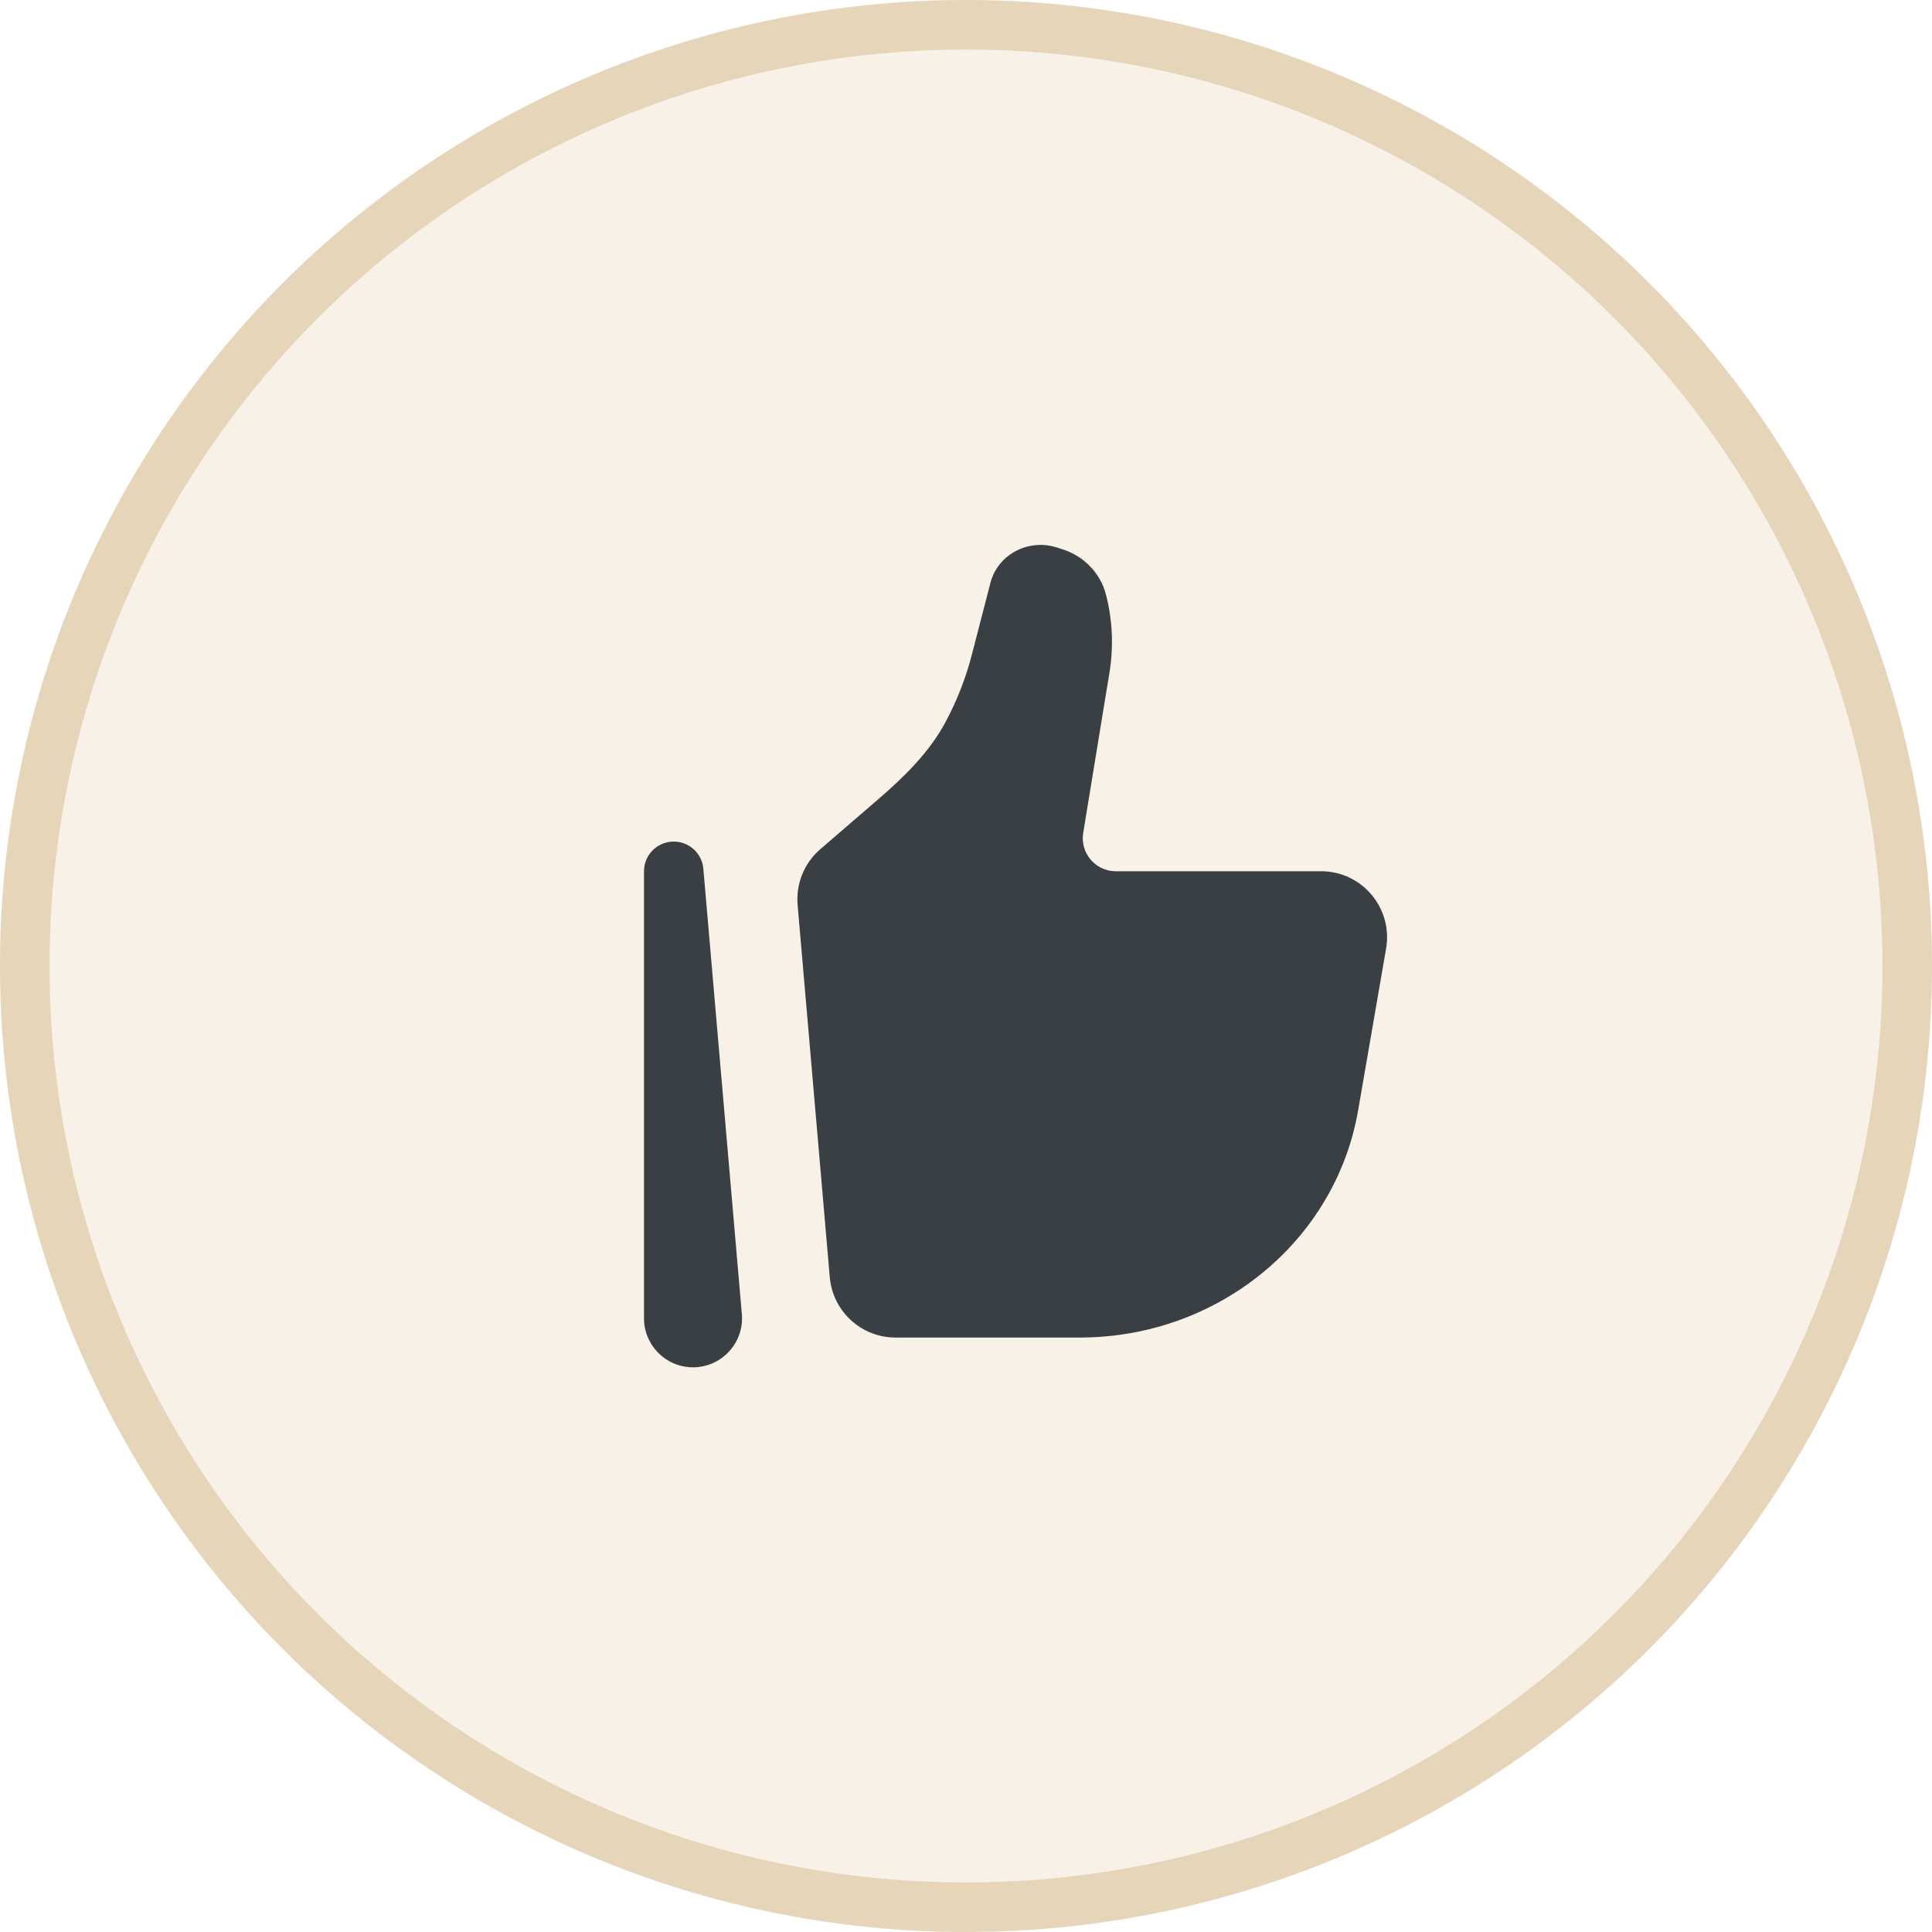
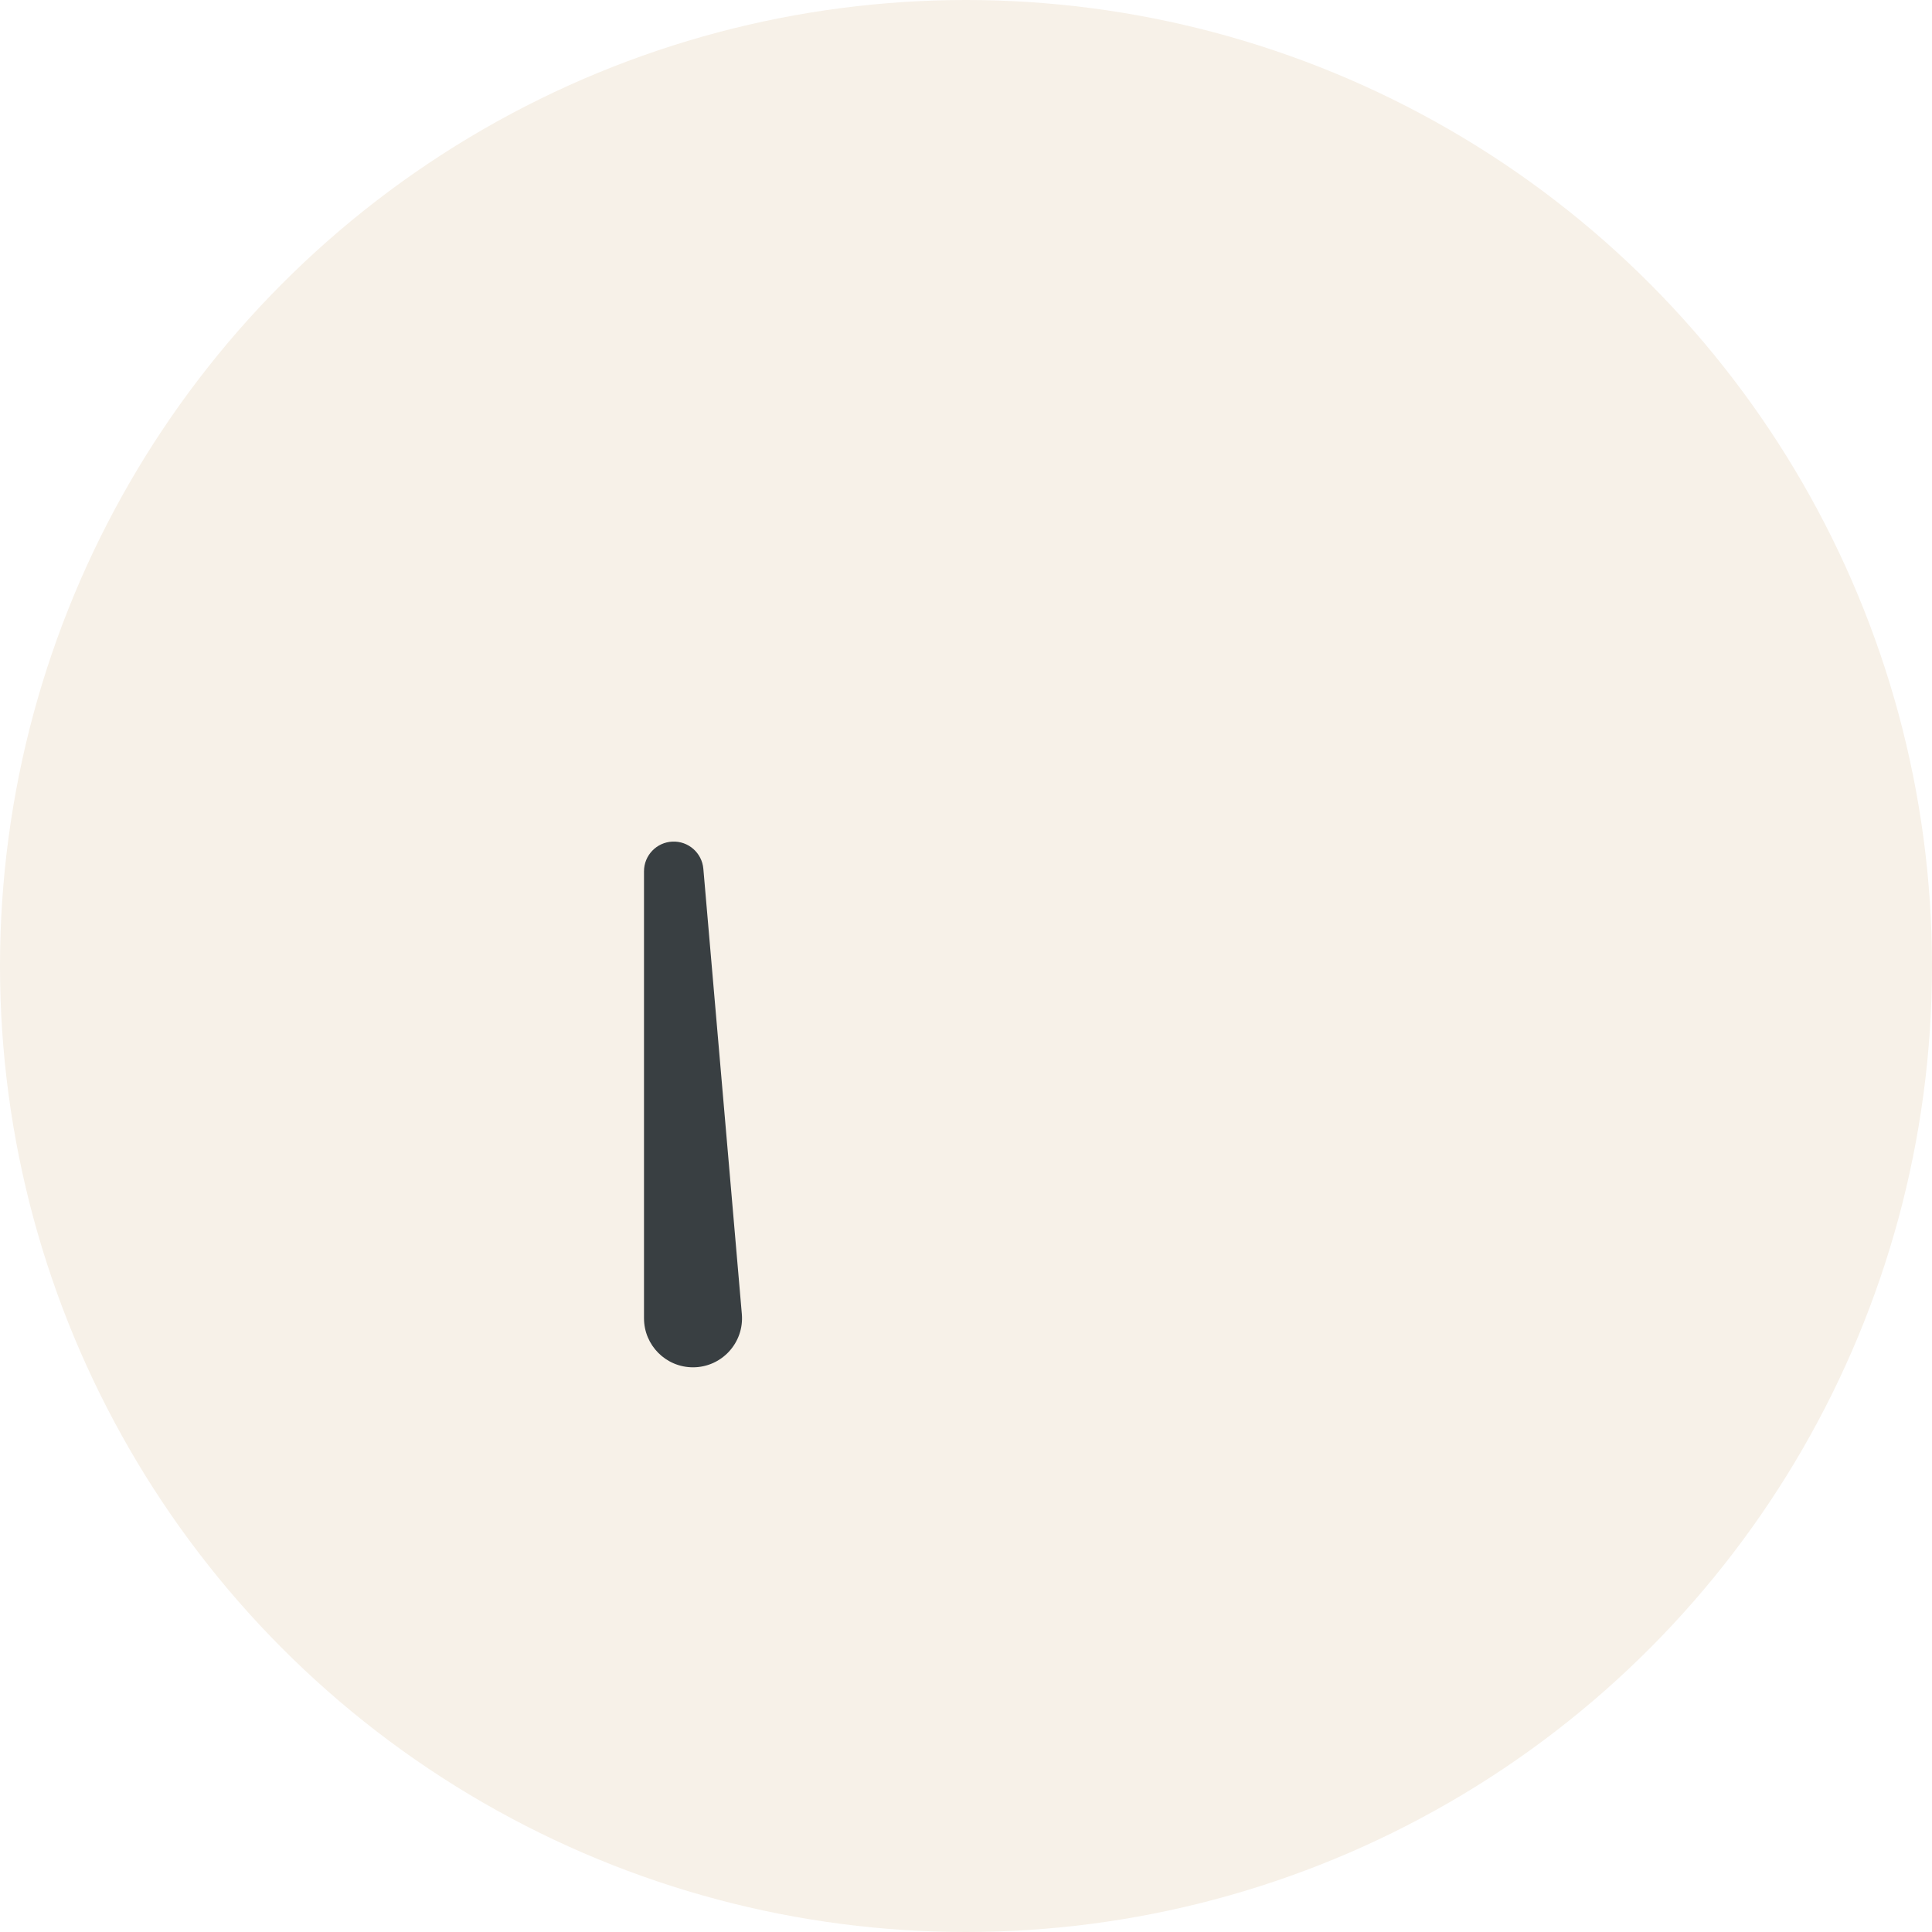
<svg xmlns="http://www.w3.org/2000/svg" width="39" height="39" viewBox="0 0 39 39" fill="none">
  <g filter="url(#filter0_b_6405_1432)">
    <circle cx="19.5" cy="19.5" r="19.5" fill="#F7F1E8" />
-     <circle cx="19.5" cy="19.5" r="19" stroke="#D7BA8A" stroke-opacity="0.5" />
  </g>
-   <path d="M27.416 22.412L27.98 19.148C28.121 18.333 27.494 17.587 26.668 17.587H22.523C22.112 17.587 21.8 17.219 21.866 16.813L22.396 13.577C22.482 13.052 22.458 12.514 22.324 11.998C22.213 11.571 21.884 11.228 21.45 11.089L21.334 11.052C21.072 10.967 20.787 10.987 20.54 11.106C20.268 11.237 20.069 11.476 19.995 11.76L19.615 13.227C19.494 13.694 19.317 14.144 19.09 14.57C18.758 15.192 18.244 15.69 17.71 16.15L16.559 17.142C16.234 17.422 16.064 17.84 16.101 18.268L16.75 25.782C16.81 26.471 17.386 27 18.077 27H21.796C24.581 27 26.958 25.06 27.416 22.412Z" fill="#393F42" />
  <path fill-rule="evenodd" clip-rule="evenodd" d="M13.574 16.989C13.895 16.975 14.17 17.216 14.198 17.537L14.975 26.526C15.025 27.103 14.57 27.601 13.989 27.601C13.442 27.601 13 27.157 13 26.611V17.588C13 17.267 13.253 17.003 13.574 16.989Z" fill="#393F42" />
  <defs>
    <filter id="filter0_b_6405_1432" x="-30" y="-30" width="99" height="99" filterUnits="userSpaceOnUse" color-interpolation-filters="sRGB">
      <feFlood flood-opacity="0" result="BackgroundImageFix" />
      <feGaussianBlur in="BackgroundImageFix" stdDeviation="15" />
      <feComposite in2="SourceAlpha" operator="in" result="effect1_backgroundBlur_6405_1432" />
      <feBlend mode="normal" in="SourceGraphic" in2="effect1_backgroundBlur_6405_1432" result="shape" />
    </filter>
  </defs>
</svg>